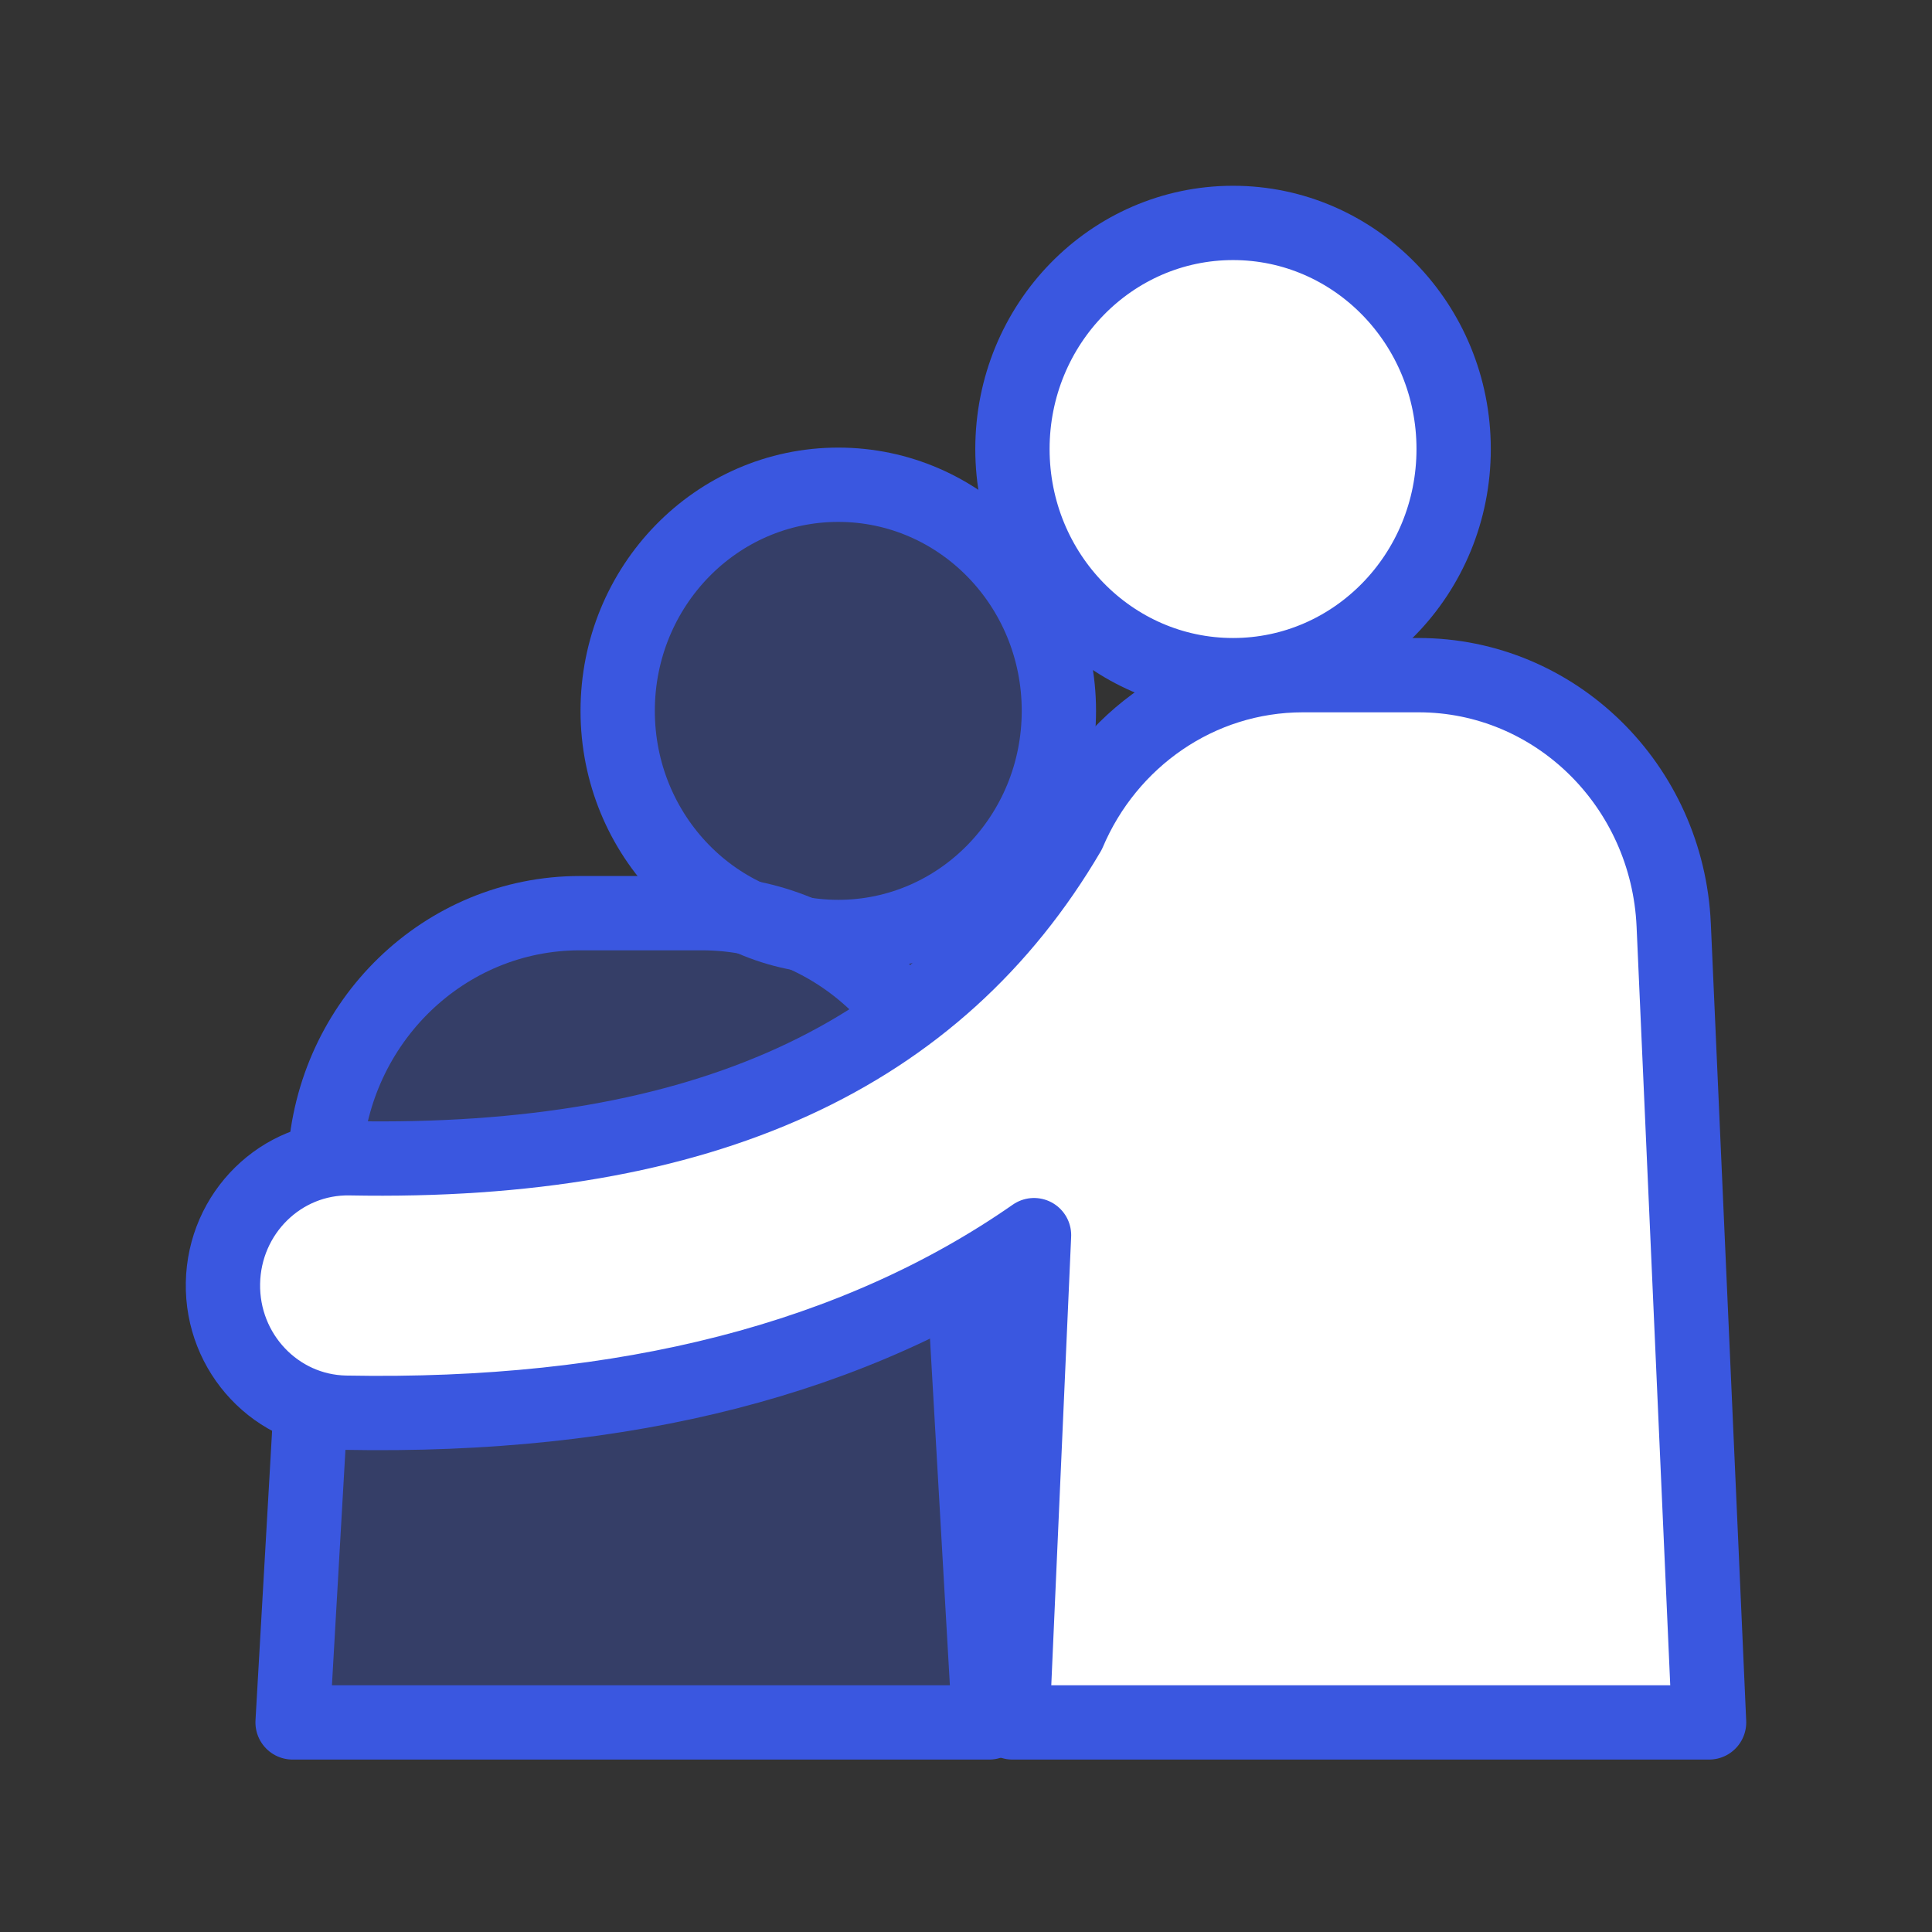
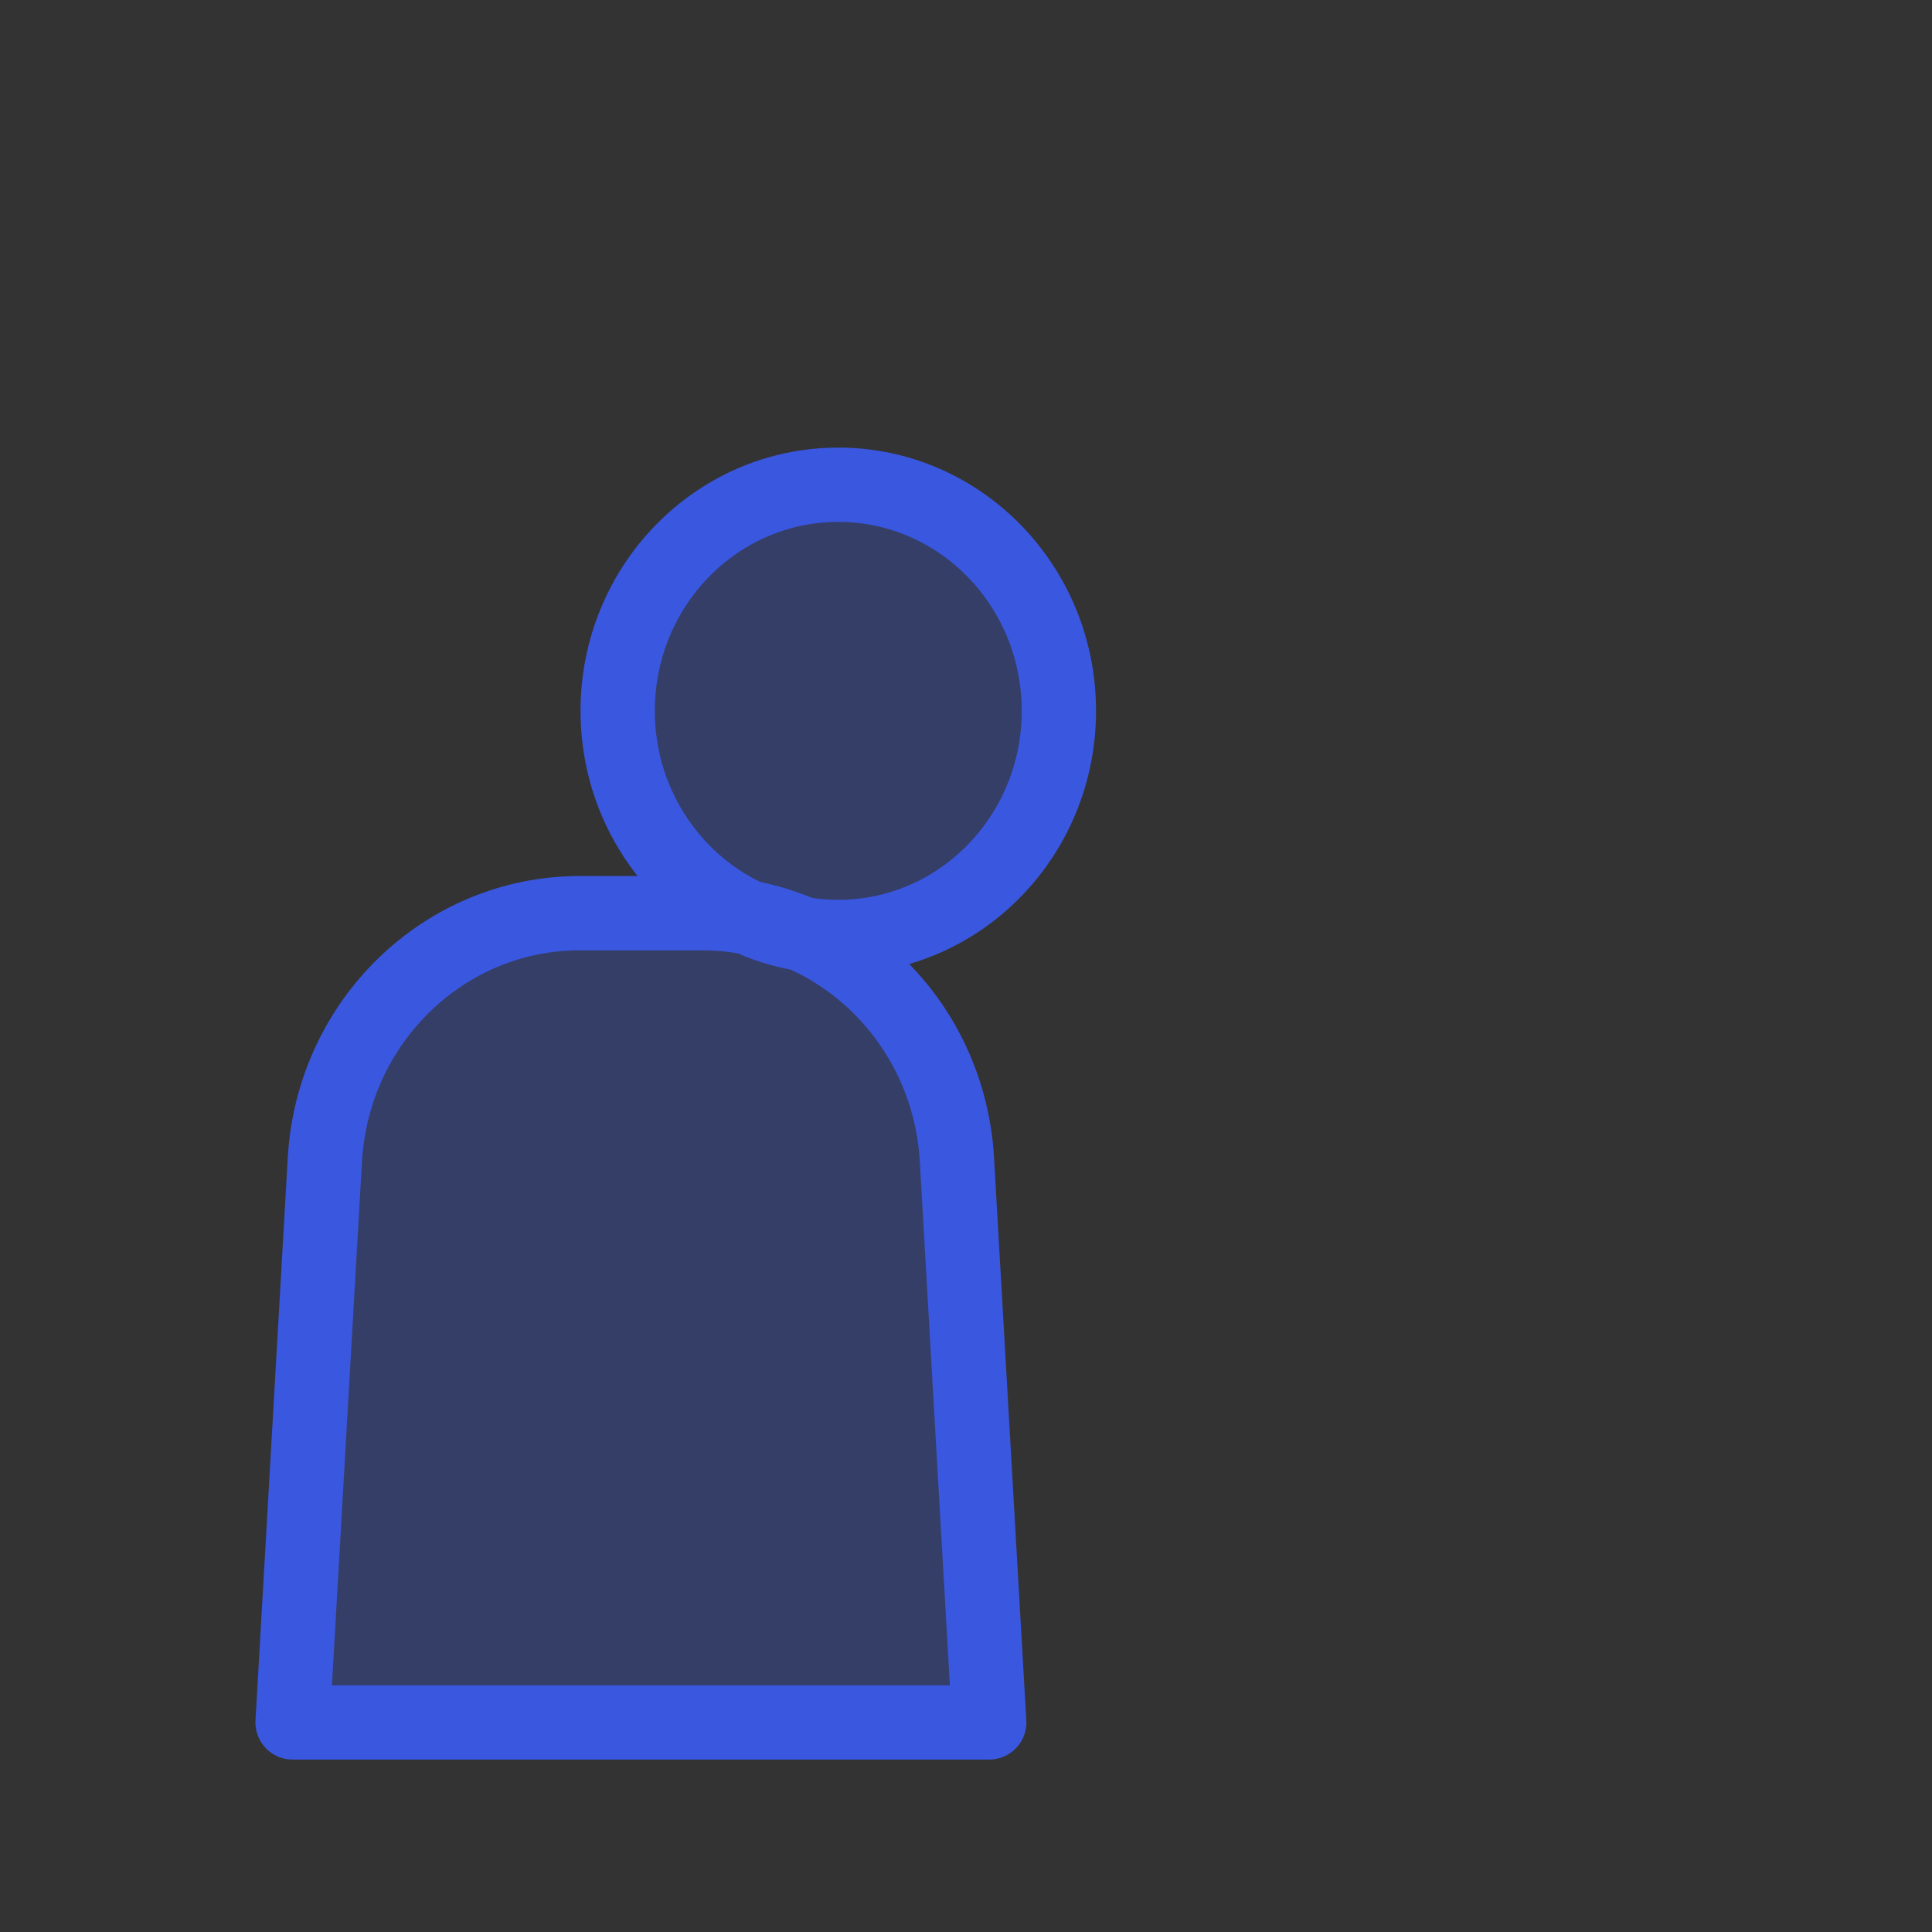
<svg xmlns="http://www.w3.org/2000/svg" width="52" height="52" viewBox="0 0 52 52" fill="none">
  <rect x="0" y="0" width="52" height="52" fill="#333333" stroke="none" />
  <path fill-rule="evenodd" clip-rule="evenodd" d="M15.607 24.578H18.892C22.533 24.578 25.542 27.486 25.756 31.211L26.625 46.359H7.875L8.744 31.211C8.958 27.486 11.967 24.578 15.607 24.578Z" fill="#3A57E0" fill-opacity="0.3" stroke="#3A57E0" stroke-width="2" stroke-linecap="round" stroke-linejoin="round" />
-   <path d="M22.562 25.219C25.842 25.219 28.5 22.494 28.5 19.133C28.5 15.772 25.842 13.047 22.562 13.047C19.283 13.047 16.625 15.772 16.625 19.133C16.625 22.494 19.283 25.219 22.562 25.219Z" fill="#3A57E0" fill-opacity="0.3" stroke="#3A57E0" stroke-width="2" stroke-linecap="round" stroke-linejoin="round" />
-   <path fill-rule="evenodd" clip-rule="evenodd" d="M38.18 18.172C41.856 18.172 44.881 21.135 45.048 24.899L46 46.359H27.25L27.831 33.244C23.052 36.574 16.83 38.165 9.298 38.023C7.443 37.987 5.966 36.426 6.001 34.535C6.035 32.645 7.567 31.14 9.423 31.175C18.956 31.355 25.233 28.426 28.763 22.41C29.825 19.907 32.257 18.172 35.07 18.172H38.18Z" fill="white" stroke="#3A57E0" stroke-width="2" stroke-linecap="round" stroke-linejoin="round" />
-   <path d="M33.188 18.172C36.467 18.172 39.125 15.447 39.125 12.086C39.125 8.725 36.467 6 33.188 6C29.908 6 27.25 8.725 27.25 12.086C27.25 15.447 29.908 18.172 33.188 18.172Z" fill="white" stroke="#3A57E0" stroke-width="2" stroke-linecap="round" stroke-linejoin="round" />
+   <path d="M22.562 25.219C25.842 25.219 28.5 22.494 28.5 19.133C28.5 15.772 25.842 13.047 22.562 13.047C19.283 13.047 16.625 15.772 16.625 19.133C16.625 22.494 19.283 25.219 22.562 25.219" fill="#3A57E0" fill-opacity="0.3" stroke="#3A57E0" stroke-width="2" stroke-linecap="round" stroke-linejoin="round" />
</svg>